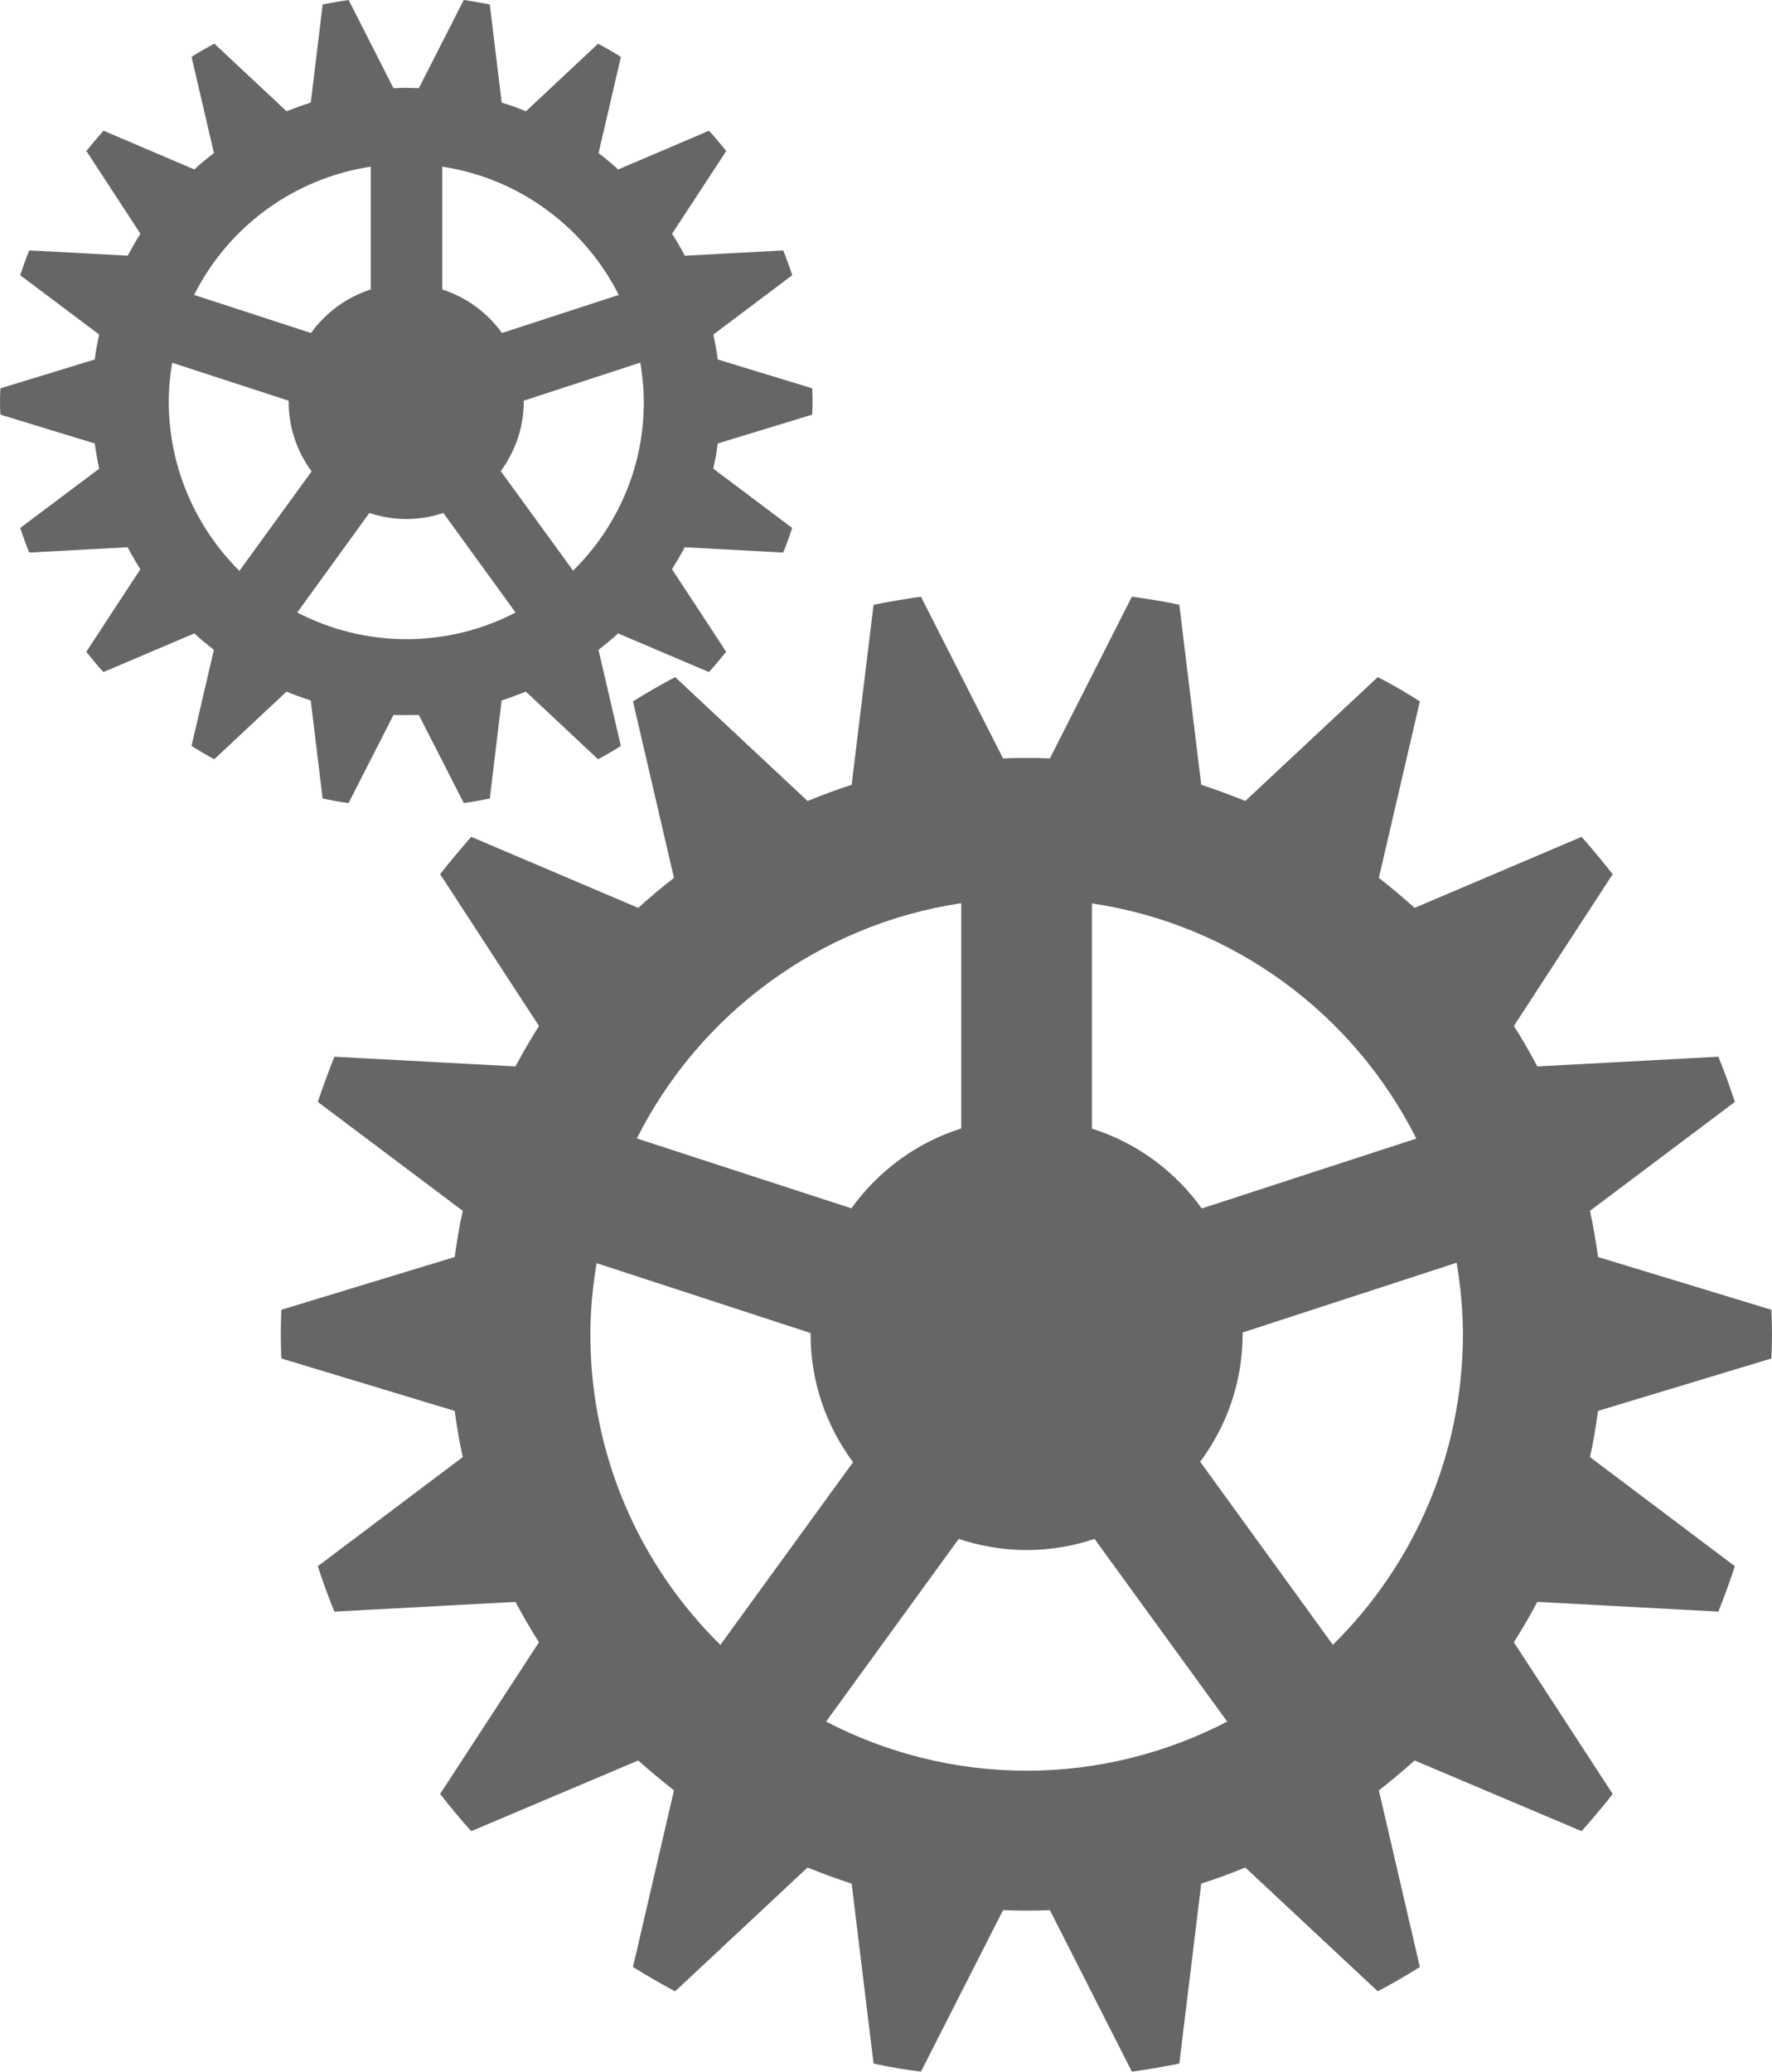
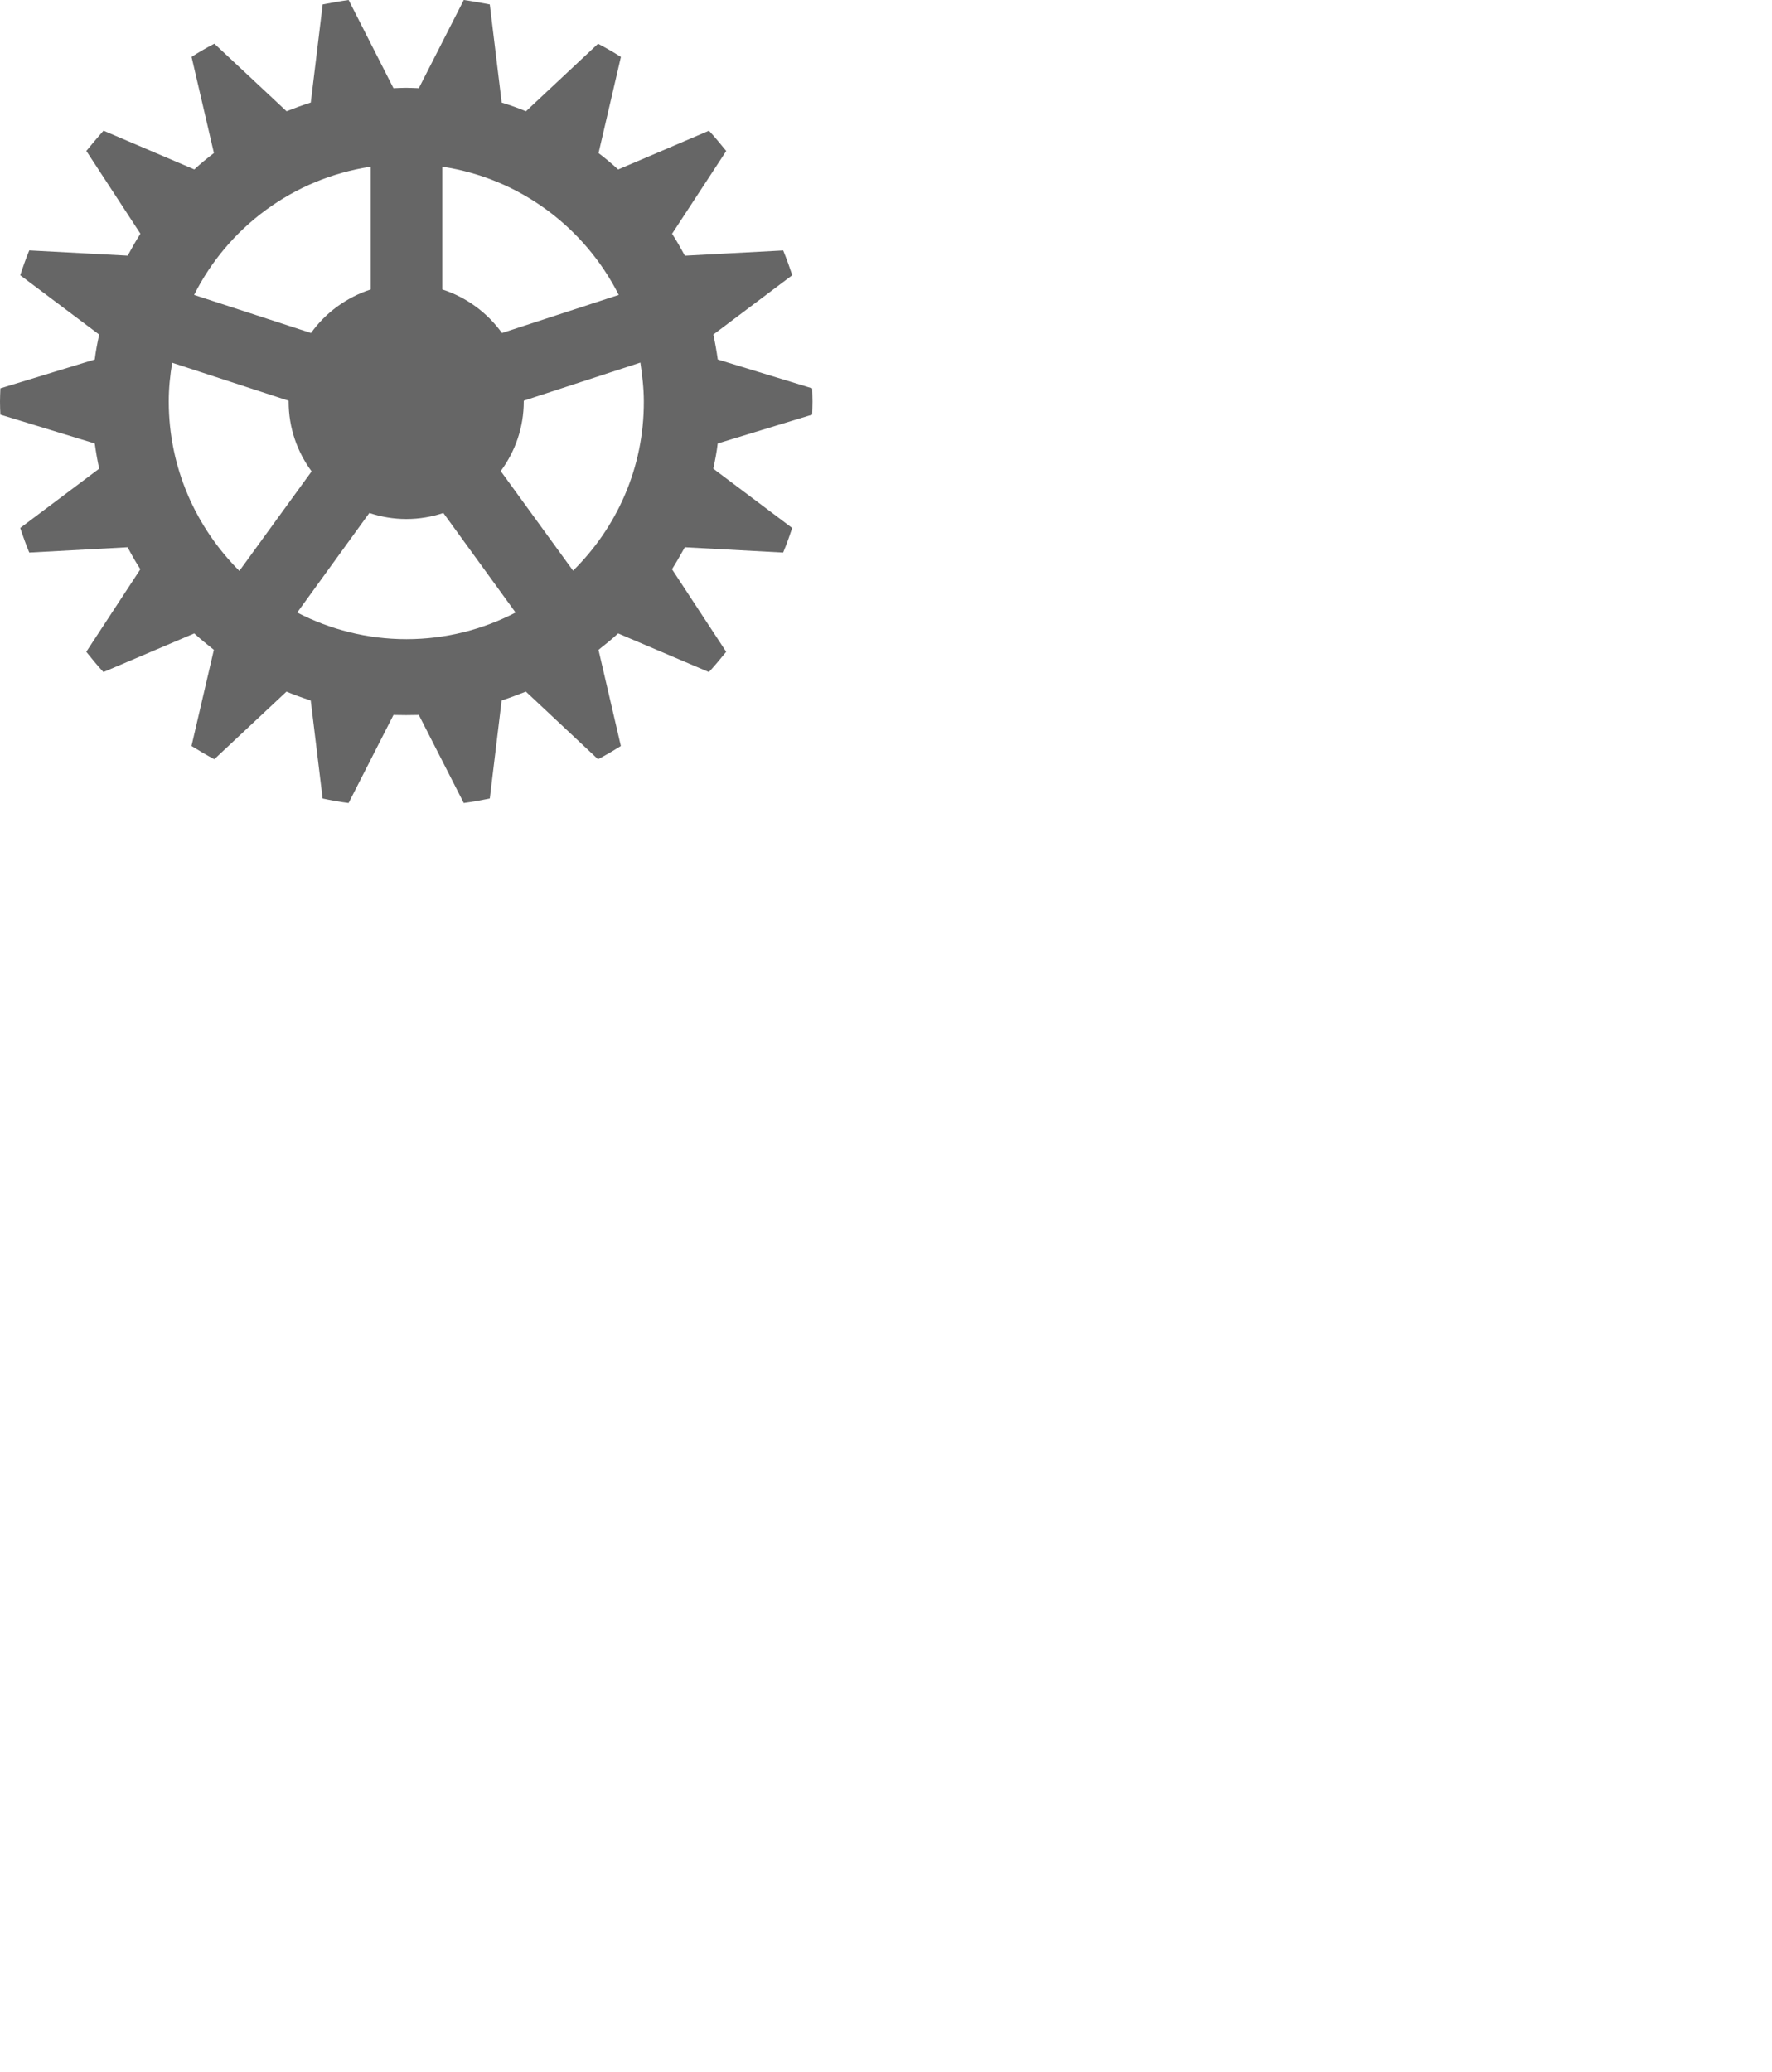
<svg xmlns="http://www.w3.org/2000/svg" version="1.1" baseProfile="basic" id="Ebene_1" x="0px" y="0px" width="32.015px" height="37.414px" viewBox="0 0 32.015 37.414" xml:space="preserve">
  <g>
-     <path fill="#666666" d="M32.004,24.533c0.005-0.148,0.011-0.293,0.011-0.438c0-0.148-0.006-0.295-0.011-0.441l-3.132-0.953   c-0.038-0.277-0.085-0.559-0.146-0.834l2.618-1.967c-0.09-0.272-0.188-0.551-0.298-0.816l-3.271,0.175   c-0.132-0.249-0.271-0.493-0.424-0.73l1.786-2.742c-0.182-0.229-0.368-0.454-0.562-0.674l-3.017,1.283   c-0.209-0.188-0.425-0.37-0.646-0.542l0.741-3.188c-0.246-0.154-0.497-0.305-0.76-0.438l-2.394,2.237   c-0.262-0.105-0.527-0.205-0.796-0.292l-0.396-3.251c-0.278-0.062-0.566-0.106-0.857-0.146l-1.482,2.922   c-0.141-0.008-0.281-0.01-0.423-0.01s-0.282,0.002-0.422,0.01l-1.484-2.922c-0.29,0.041-0.578,0.09-0.856,0.146l-0.396,3.251   c-0.271,0.087-0.538,0.188-0.797,0.292l-2.392-2.237c-0.264,0.14-0.515,0.285-0.762,0.438l0.741,3.188   c-0.223,0.172-0.438,0.354-0.646,0.542l-3.017-1.283c-0.191,0.219-0.382,0.442-0.562,0.674l1.786,2.742   c-0.151,0.237-0.292,0.481-0.425,0.73l-3.271-0.175c-0.108,0.271-0.208,0.544-0.3,0.816l2.619,1.967   c-0.062,0.275-0.107,0.557-0.146,0.834l-3.132,0.953c-0.004,0.146-0.01,0.291-0.01,0.441c0,0.145,0.006,0.289,0.01,0.438   l3.132,0.947c0.038,0.283,0.085,0.562,0.146,0.834l-2.619,1.971c0.091,0.275,0.188,0.555,0.3,0.82l3.271-0.176   c0.134,0.25,0.271,0.492,0.425,0.729l-1.786,2.74c0.18,0.23,0.367,0.457,0.562,0.672l3.017-1.277   c0.208,0.188,0.425,0.365,0.646,0.541l-0.741,3.189c0.247,0.152,0.499,0.301,0.762,0.439l2.392-2.236   c0.26,0.105,0.527,0.205,0.797,0.291l0.396,3.25c0.279,0.062,0.567,0.109,0.856,0.146l1.484-2.918c0.14,0.006,0.28,0.01,0.422,0.01   s0.283-0.002,0.423-0.01l1.482,2.918c0.291-0.041,0.579-0.09,0.857-0.146l0.396-3.25c0.269-0.086,0.534-0.184,0.796-0.291   l2.394,2.236c0.263-0.139,0.514-0.285,0.76-0.439l-0.741-3.189c0.225-0.176,0.438-0.354,0.646-0.541l3.017,1.277   c0.189-0.215,0.381-0.438,0.562-0.672l-1.786-2.74c0.15-0.236,0.292-0.479,0.424-0.729l3.271,0.176   c0.107-0.27,0.208-0.545,0.298-0.82l-2.618-1.971c0.062-0.27,0.107-0.551,0.146-0.834L32.004,24.533z M25.589,20.562l-3.876,1.262   c-0.485-0.674-1.176-1.188-1.985-1.441v-4.068C22.299,16.697,24.463,18.32,25.589,20.562z M17.367,16.311v4.068   c-0.812,0.256-1.501,0.771-1.985,1.443l-3.876-1.262C12.633,18.32,14.795,16.697,17.367,16.311z M10.666,24.095   c0-0.438,0.044-0.865,0.113-1.283l3.866,1.262c0,0.008,0,0.016,0,0.021c0,0.865,0.285,1.66,0.767,2.312l-2.397,3.299   C11.56,28.273,10.666,26.291,10.666,24.095z M18.548,31.978c-1.307,0-2.537-0.324-3.623-0.887l2.396-3.299   c0.385,0.127,0.797,0.201,1.227,0.201c0.429,0,0.841-0.072,1.227-0.201l2.397,3.299C21.086,31.654,19.853,31.978,18.548,31.978z    M24.081,29.705l-2.397-3.307c0.479-0.645,0.767-1.439,0.767-2.309c0-0.01,0-0.018,0-0.025l3.867-1.26   c0.068,0.42,0.113,0.846,0.113,1.285C26.43,26.291,25.532,28.273,24.081,29.705z" />
    <path fill="#666666" d="M14.674,7.488c0.002-0.077,0.006-0.155,0.006-0.236s-0.004-0.157-0.006-0.239l-1.706-0.521   c-0.021-0.151-0.048-0.306-0.08-0.45l1.426-1.072c-0.05-0.149-0.104-0.301-0.164-0.447l-1.776,0.095   c-0.074-0.136-0.149-0.27-0.232-0.396l0.979-1.495c-0.104-0.125-0.2-0.247-0.312-0.366l-1.641,0.7   c-0.113-0.104-0.231-0.203-0.354-0.296l0.404-1.737c-0.135-0.086-0.271-0.164-0.413-0.238l-1.303,1.22   c-0.146-0.062-0.286-0.11-0.438-0.157L8.849,0.08C8.695,0.053,8.537,0.021,8.379,0L7.567,1.593   c-0.073-0.002-0.15-0.007-0.229-0.007S7.185,1.591,7.109,1.593L6.299,0C6.141,0.021,5.986,0.052,5.83,0.08L5.615,1.852   c-0.147,0.047-0.292,0.1-0.438,0.157l-1.304-1.22C3.73,0.863,3.596,0.941,3.461,1.027l0.404,1.737   c-0.122,0.094-0.24,0.19-0.354,0.296L1.87,2.36c-0.104,0.119-0.208,0.241-0.31,0.366l0.977,1.495   c-0.083,0.13-0.158,0.263-0.23,0.396L0.529,4.522C0.467,4.669,0.416,4.819,0.365,4.97l1.427,1.072   c-0.032,0.146-0.062,0.299-0.08,0.45L0.007,7.013C0.004,7.095,0,7.172,0,7.252c0,0.081,0.003,0.159,0.007,0.236l1.705,0.521   c0.021,0.156,0.048,0.308,0.08,0.455L0.365,9.535c0.05,0.148,0.104,0.302,0.164,0.444l1.777-0.096   c0.072,0.137,0.148,0.271,0.23,0.397l-0.977,1.491c0.102,0.125,0.2,0.25,0.31,0.366l1.641-0.698   c0.113,0.104,0.232,0.199,0.354,0.297l-0.404,1.736c0.135,0.083,0.271,0.165,0.412,0.239l1.304-1.221   c0.146,0.061,0.287,0.112,0.438,0.16l0.215,1.771c0.152,0.032,0.311,0.062,0.469,0.081l0.811-1.59   c0.074,0.002,0.151,0.003,0.229,0.003c0.076,0,0.153-0.001,0.229-0.003l0.812,1.59c0.158-0.021,0.312-0.049,0.47-0.081l0.214-1.771   c0.149-0.048,0.292-0.104,0.438-0.16l1.303,1.221c0.144-0.074,0.278-0.155,0.413-0.239l-0.404-1.736   c0.122-0.098,0.24-0.189,0.354-0.297l1.641,0.698c0.107-0.116,0.208-0.239,0.312-0.366l-0.979-1.491   c0.083-0.132,0.159-0.266,0.232-0.397l1.776,0.096c0.062-0.146,0.114-0.295,0.164-0.444l-1.426-1.071   c0.032-0.147,0.062-0.299,0.08-0.455L14.674,7.488z M11.179,5.326l-2.11,0.688C8.804,5.646,8.427,5.368,7.99,5.227V3.01   C9.387,3.221,10.561,4.104,11.179,5.326z M6.699,3.01v2.217c-0.44,0.143-0.817,0.42-1.08,0.787L3.507,5.326   C4.121,4.104,5.298,3.222,6.699,3.01z M3.049,7.249c0-0.239,0.024-0.47,0.062-0.698l2.104,0.686c0,0.009,0,0.014,0,0.017   c0,0.473,0.155,0.906,0.415,1.259l-1.305,1.797C3.54,9.526,3.049,8.447,3.049,7.249z M7.343,11.543   c-0.712,0-1.382-0.176-1.973-0.481l1.303-1.798c0.211,0.07,0.437,0.109,0.669,0.109c0.233,0,0.458-0.039,0.668-0.109l1.305,1.798   C8.726,11.367,8.056,11.543,7.343,11.543z M10.354,10.306L9.047,8.508c0.26-0.354,0.416-0.786,0.416-1.259c0-0.005,0-0.009,0-0.013   l2.107-0.688c0.033,0.229,0.062,0.461,0.062,0.7C11.637,8.447,11.144,9.526,10.354,10.306z" />
  </g>
</svg>